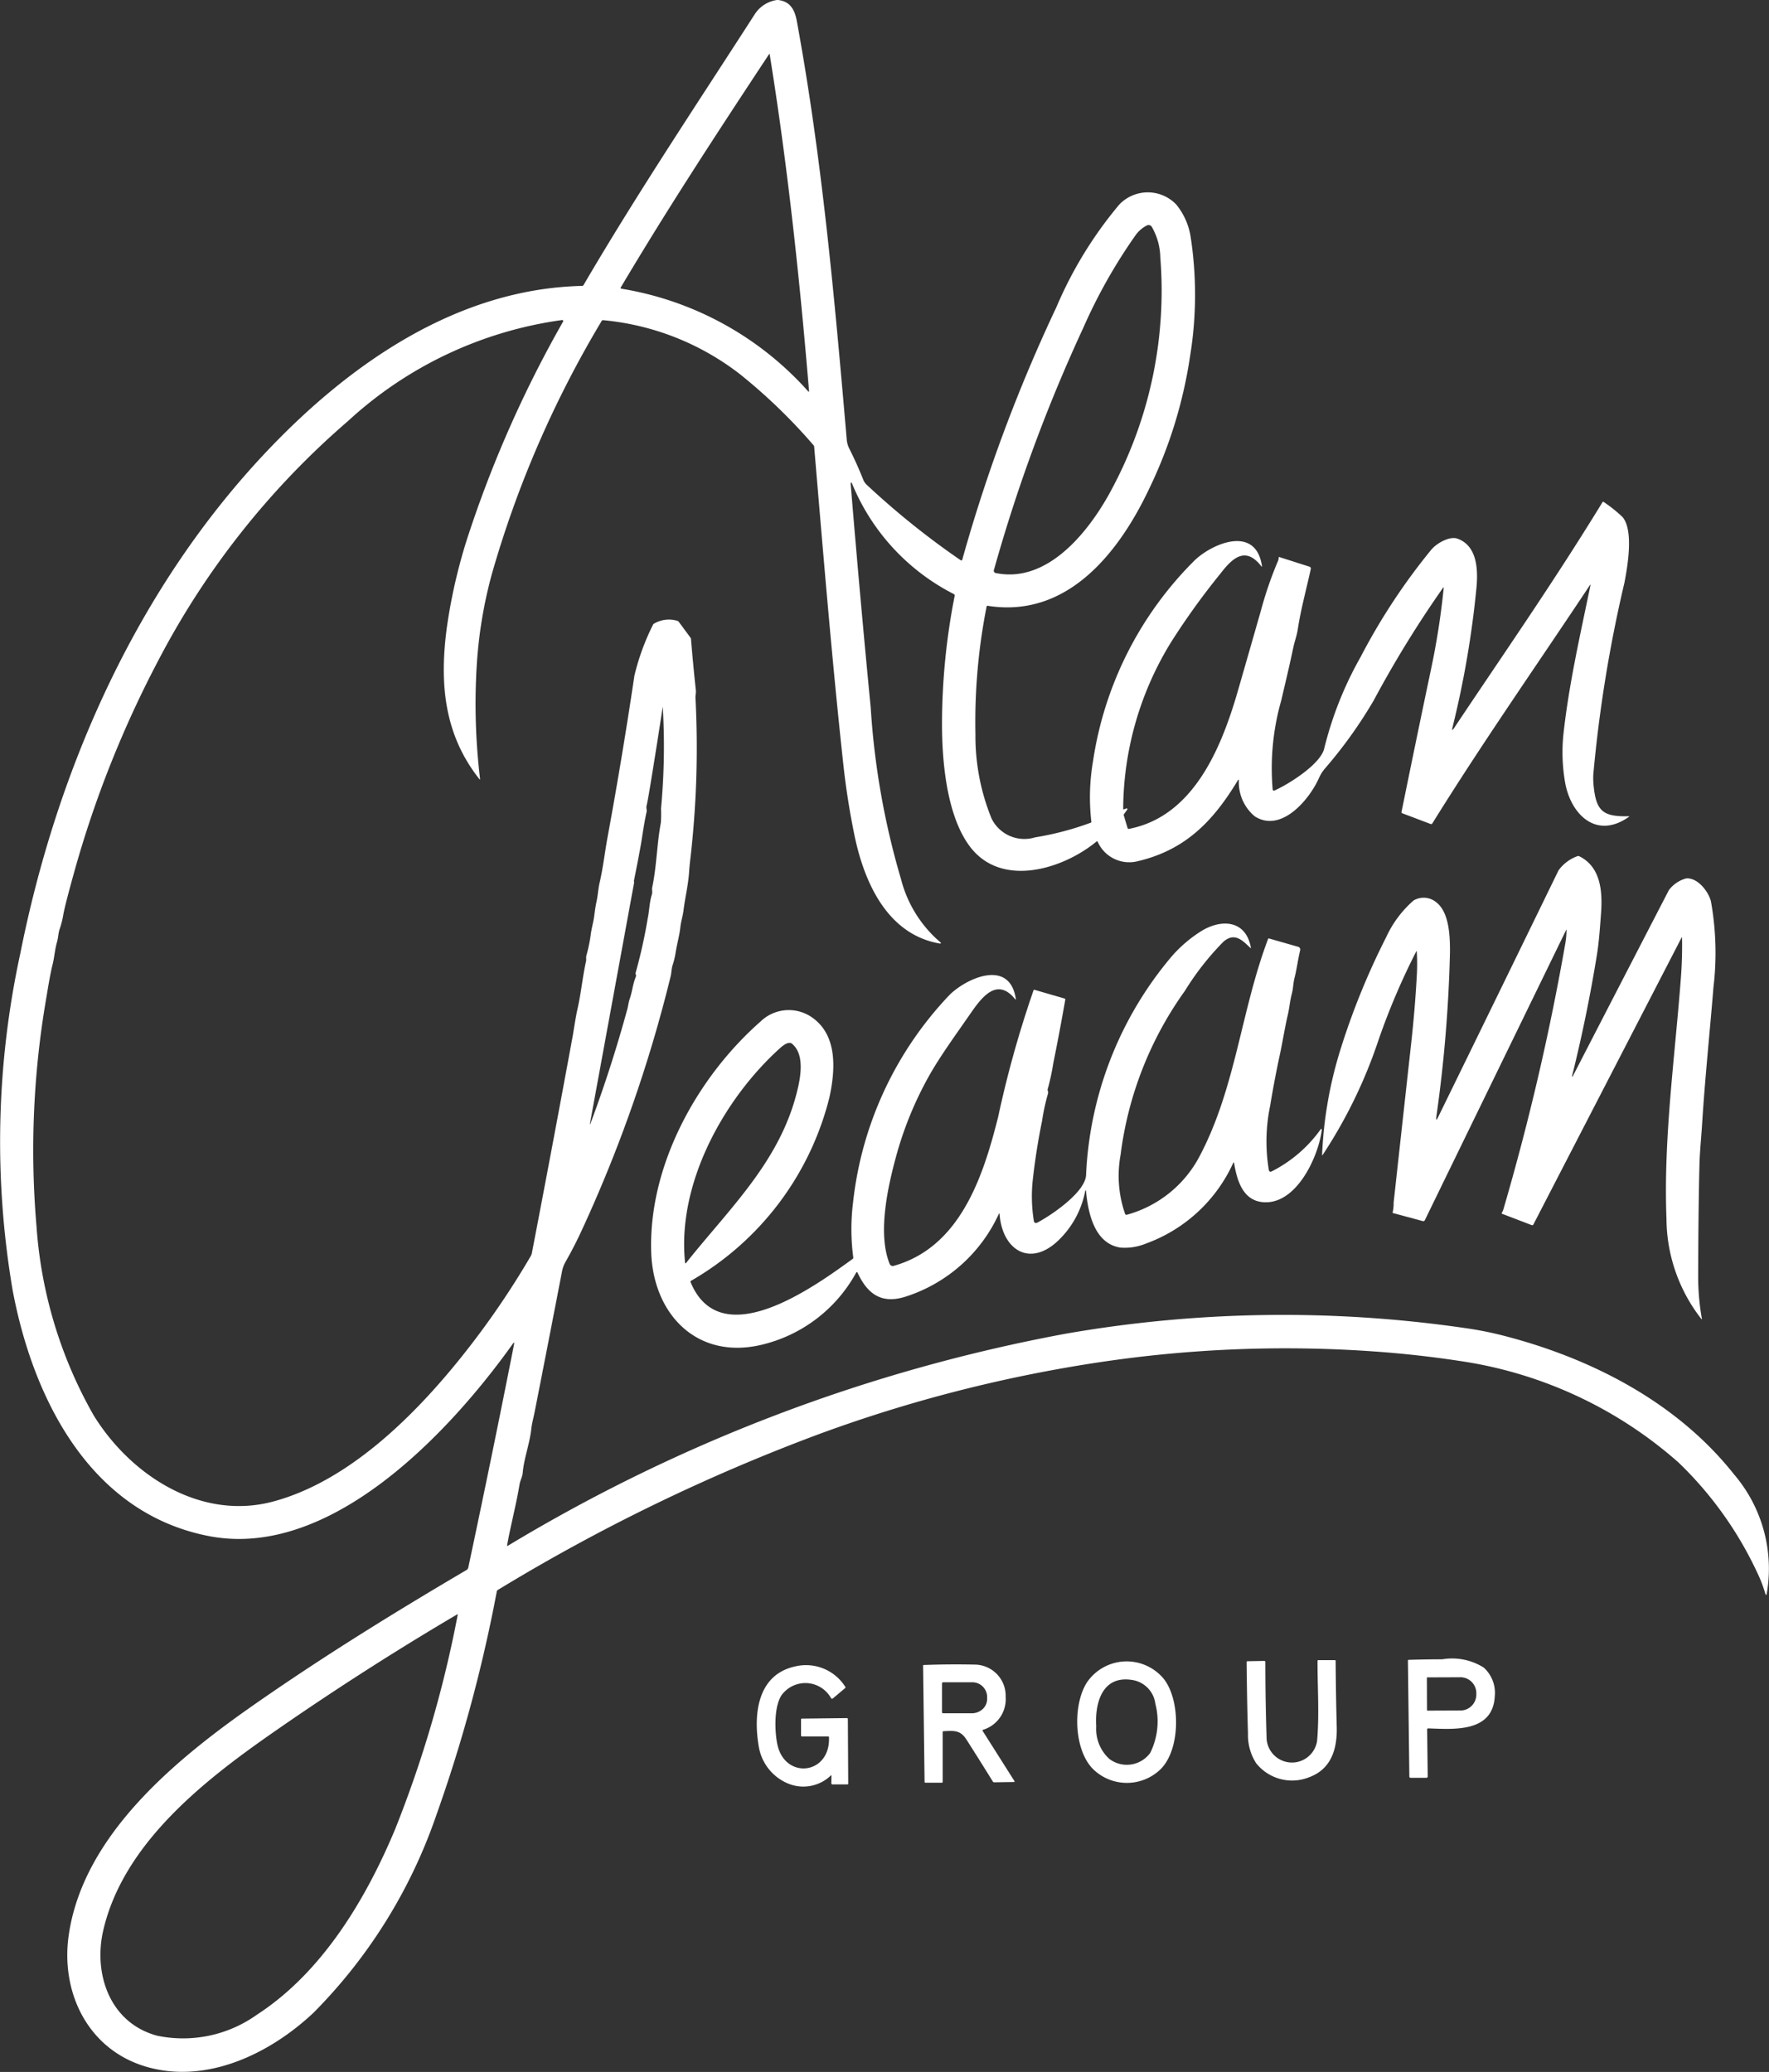
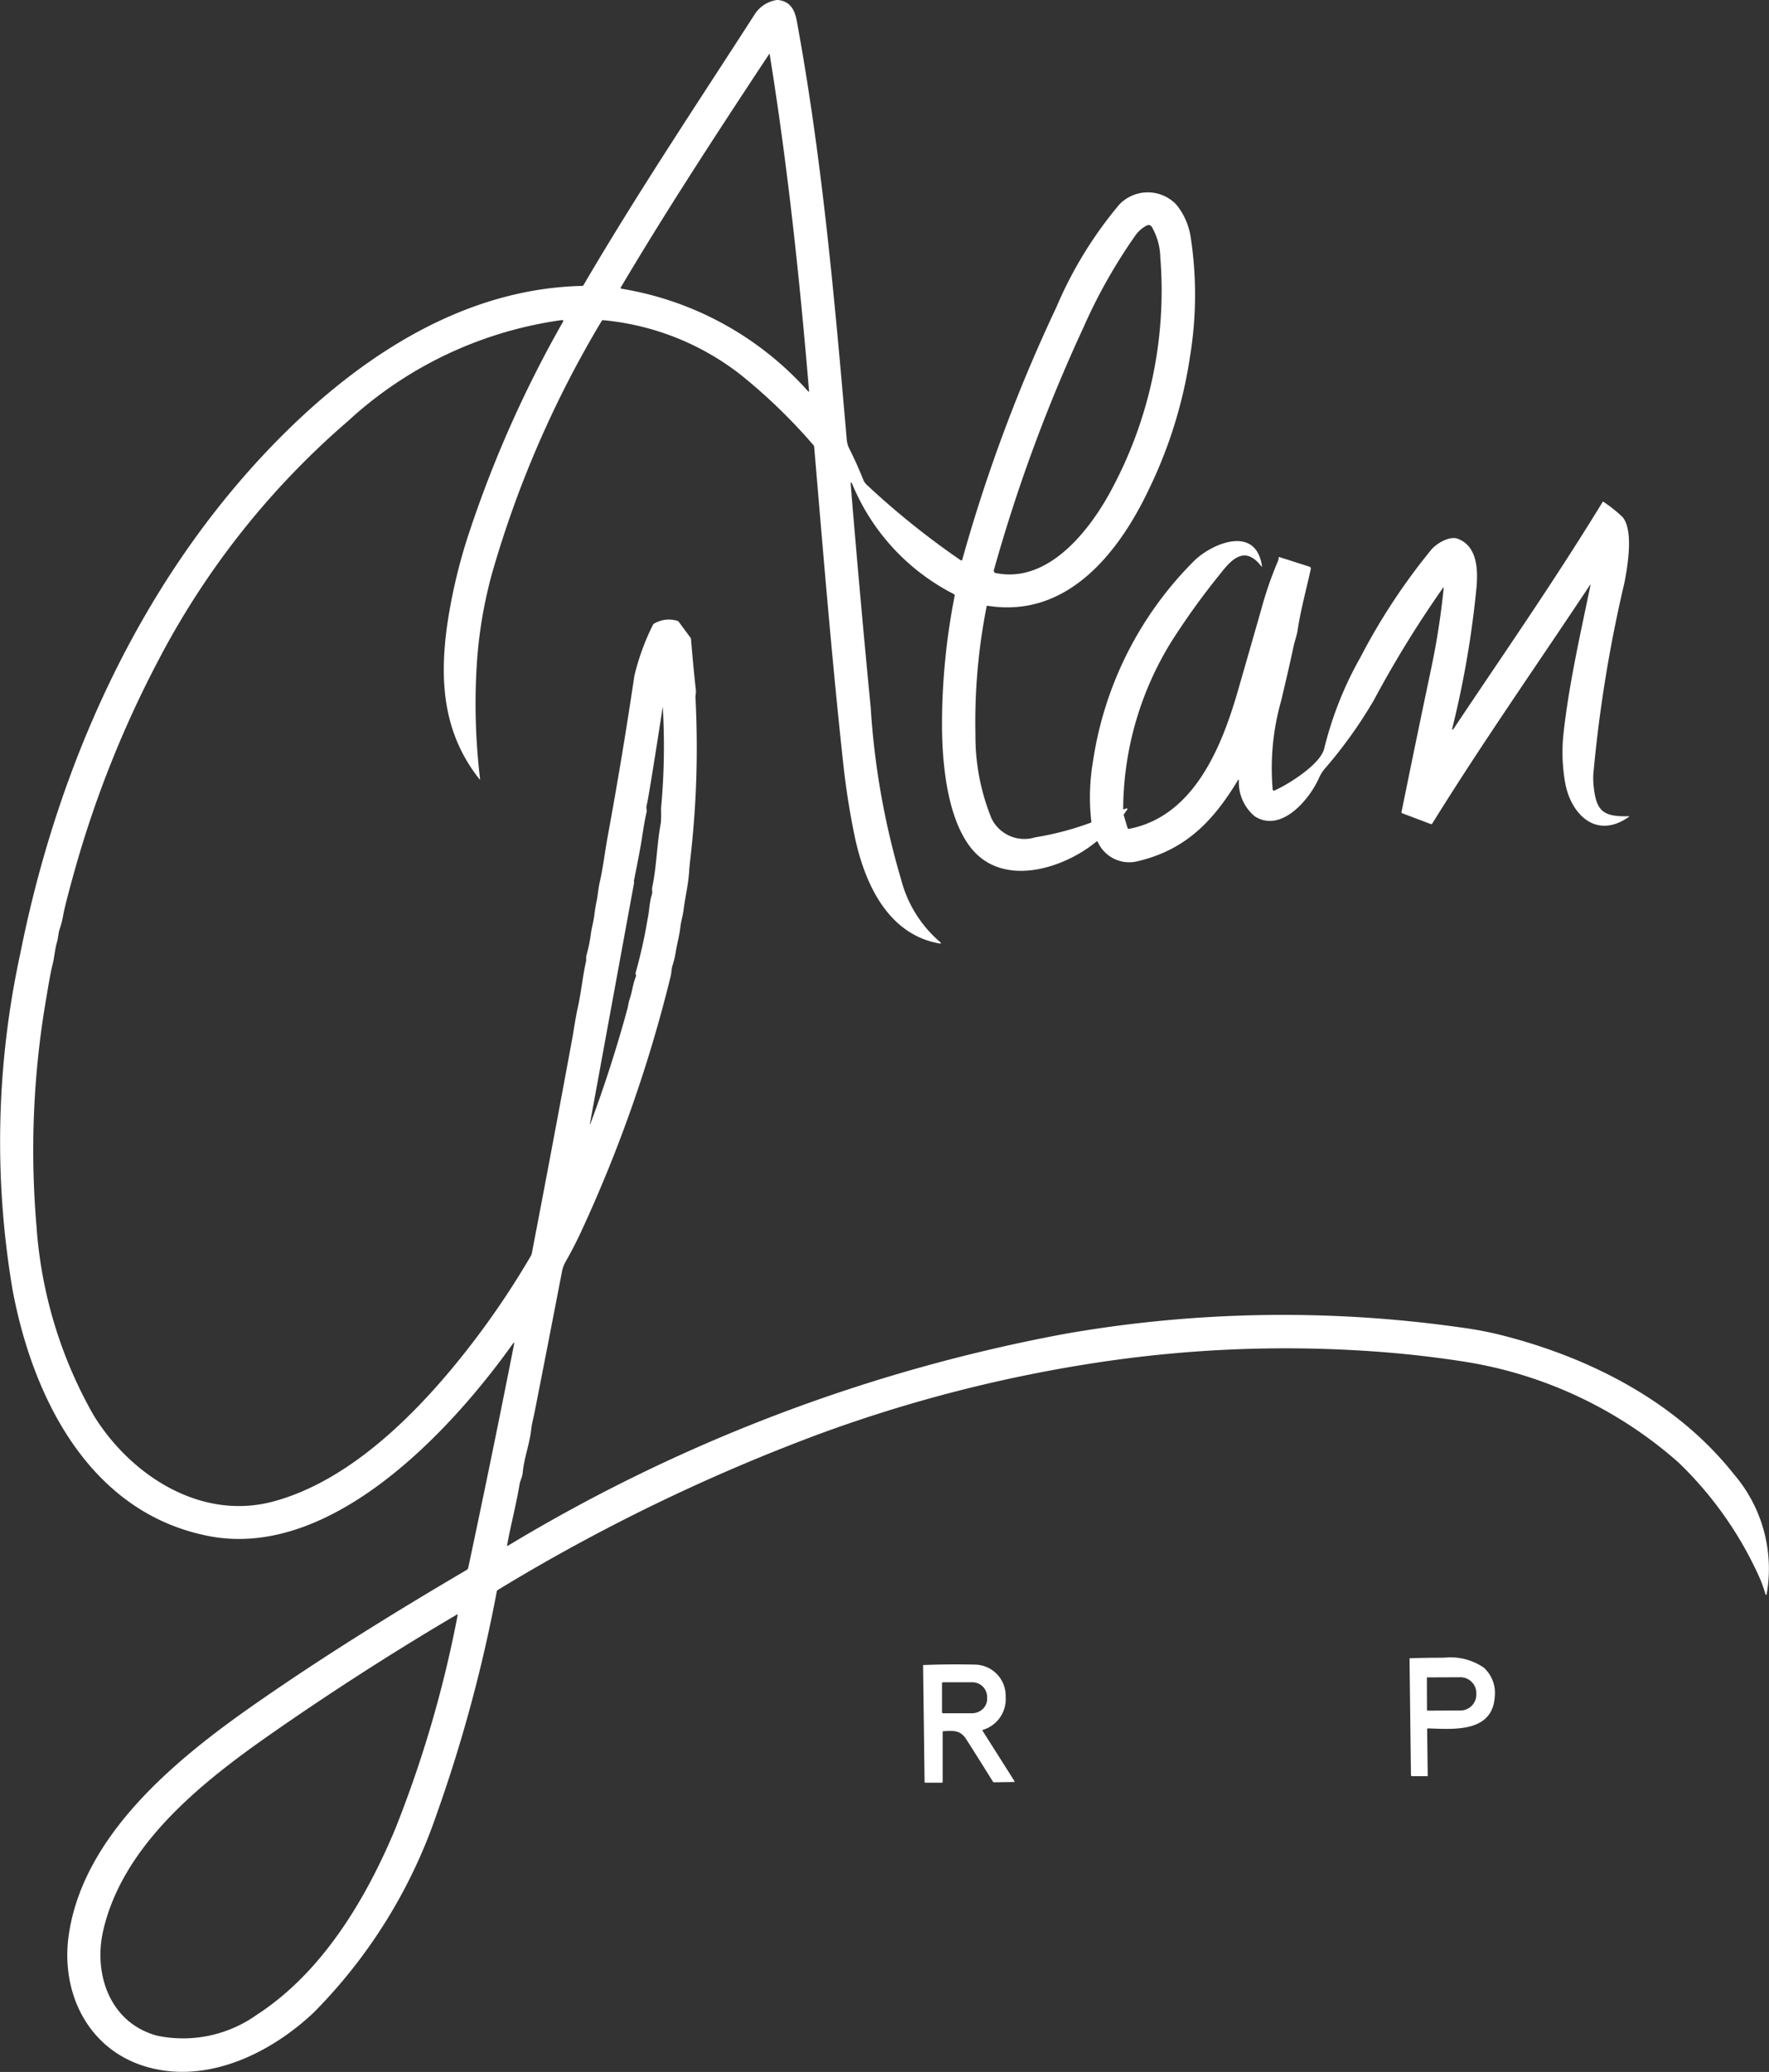
<svg xmlns="http://www.w3.org/2000/svg" width="109.666" height="128.437" viewBox="0 0 109.666 128.437">
  <rect x="0" y="0" width="109.666" height="128.437" fill="#333333" stroke="none" />
  <g id="IG_DOC_AGeaamGroup_230915_AGG_SIGN_NEGA_1_" data-name="IG_DOC_AGeaamGroup_230915_AGG_SIGN NEGA  (1)" transform="translate(-1450.807 -66.247)">
    <path id="Path_156290" data-name="Path 156290" d="M282.941,224.391c3.082-4.625,6.107-8.946,9.209-14.012a.045.045,0,0,1,.074-.015,8.491,8.491,0,0,1,1.167.932c.7.819.318,3.049.12,4.072a85.3,85.3,0,0,0-1.93,11.892,4.8,4.8,0,0,0,.022.717c.159,1.556.584,1.905,2.172,1.868q.067,0,.012.037c-2.037,1.441-3.622-.178-3.959-2.157a10.915,10.915,0,0,1-.087-3.073c.344-3.07,1.042-6.109,1.665-9.131a.016.016,0,1,0-.029-.012c-3.265,4.92-6.656,9.754-9.775,14.781a.089.089,0,0,1-.107.036l-1.761-.667a.061.061,0,0,1-.043-.077q.907-4.468,1.846-8.926a46.461,46.461,0,0,0,.768-4.952q.008-.084-.042-.017a67.594,67.594,0,0,0-4.29,6.97,28.293,28.293,0,0,1-3.06,4.267,2.353,2.353,0,0,0-.341.557c-.606,1.36-2.355,3.415-3.981,2.368a2.746,2.746,0,0,1-.984-2.211q0-.117-.064-.017c-1.538,2.55-3.256,4.315-6.206,5.012a2.14,2.14,0,0,1-2.478-1.2.049.049,0,0,0-.084-.014c-2.077,1.709-5.931,2.918-7.88.251-1.426-1.948-1.7-5.332-1.689-7.659a41.14,41.14,0,0,1,.784-7.828.1.1,0,0,0-.054-.111,13.4,13.4,0,0,1-6.32-6.88.04.04,0,0,0-.076.019q.577,7.015,1.247,13.92a48.042,48.042,0,0,0,1.879,10.621,7.614,7.614,0,0,0,2.455,3.92.037.037,0,0,1,.011.044.039.039,0,0,1-.041.023c-3.27-.542-4.7-3.794-5.3-6.652q-.465-2.242-.711-4.522c-.709-6.531-1.245-13.08-1.8-19.626a.157.157,0,0,0-.041-.094,34.443,34.443,0,0,0-4.556-4.4,16.3,16.3,0,0,0-8.489-3.351.088.088,0,0,0-.085.044,65.544,65.544,0,0,0-6.8,15.655,27.888,27.888,0,0,0-.943,5.634,39.117,39.117,0,0,0,.2,7.093q.011.088-.044.019c-2.211-2.795-2.471-5.988-2.012-9.409a33.768,33.768,0,0,1,1.229-5.4,72.223,72.223,0,0,1,5.974-13.544.065.065,0,0,0-.064-.1,24.5,24.5,0,0,0-13.27,6.264,50.209,50.209,0,0,0-11.728,14.781,66.364,66.364,0,0,0-5.254,13.211q-.552,1.982-.664,2.594a5.513,5.513,0,0,1-.226.9c-.083.218-.088.544-.166.809-.132.444-.163.938-.262,1.34-.162.653-.277,1.377-.391,2.059a55.411,55.411,0,0,0-.618,14.218,27.486,27.486,0,0,0,3.543,11.72c2.293,3.721,6.645,6.546,11.131,5.342,4.685-1.256,8.768-5.33,11.706-9.008a51.849,51.849,0,0,0,4.256-6.2.612.612,0,0,0,.075-.2q1.29-6.707,2.526-13.424c.065-.356.179-1.163.309-1.739.219-.965.305-1.952.523-2.925.024-.1-.013-.233.023-.363a9.1,9.1,0,0,0,.272-1.317c.051-.389.173-.785.22-1.188q.055-.461.14-.86c.083-.387.1-.784.189-1.153.213-.921.317-1.87.489-2.806q.917-4.984,1.662-10a14.532,14.532,0,0,1,1.152-3.162.141.141,0,0,1,.063-.07,1.8,1.8,0,0,1,1.451-.177.154.154,0,0,1,.084.058l.721.975a.2.2,0,0,1,.039.1q.131,1.585.3,3.165c.016.162-.03.335-.023.478a59.7,59.7,0,0,1-.318,9.983q-.054.463-.079.845c-.055.792-.246,1.546-.342,2.333-.043.349-.156.682-.194,1.025-.058.551-.212,1.055-.3,1.623a4.547,4.547,0,0,1-.178.737c-.084.253-.069.476-.132.733a86.524,86.524,0,0,1-5.556,15.832q-.435.936-.946,1.831a1.954,1.954,0,0,0-.228.609q-.844,4.382-1.706,8.76c-.072.362-.164.672-.2,1.01-.095.907-.45,1.8-.53,2.712-.022.251-.157.486-.194.709-.21,1.268-.542,2.509-.773,3.773q-.015.079.055.039a103.358,103.358,0,0,1,34.577-13.141,78.443,78.443,0,0,1,24.705-.356,21.679,21.679,0,0,1,2.161.411c5.535,1.376,10.966,4.12,14.566,8.67a9,9,0,0,1,2.017,7.433.036.036,0,0,1-.07,0,8.3,8.3,0,0,0-.5-1.321,22.88,22.88,0,0,0-4.893-6.853,26.179,26.179,0,0,0-13.2-6.238q-2.813-.443-5.657-.644a77.662,77.662,0,0,0-16.981.659,88.293,88.293,0,0,0-17.411,4.451,116.326,116.326,0,0,0-19.951,9.677.123.123,0,0,0-.057.081,92.046,92.046,0,0,1-3.754,13.887A32.212,32.212,0,0,1,212.257,304c-2.722,2.573-6.718,4.5-10.5,3.326-3.535-1.1-5.2-4.6-4.687-8.135.9-6.2,6.655-10.893,11.444-14.241,4.262-2.978,8.7-5.725,13.183-8.361.139-.081.133-.135.164-.282q1.457-6.844,2.814-13.728.037-.192-.076-.033c-3.883,5.447-11.261,13.362-18.8,11.929-7.424-1.411-10.959-8.577-12.211-15.262a54.988,54.988,0,0,1,.478-20.862c2.279-11.444,7.241-22.674,15.349-31.2,5.118-5.383,11.763-10.008,19.483-10.181a.1.1,0,0,0,.084-.051c3.392-5.8,7.306-11.642,10.612-16.786a1.975,1.975,0,0,1,1.407-.89c.759.069,1.063.558,1.2,1.292,1.579,8.572,2.349,17.3,3.1,25.975a1.491,1.491,0,0,0,.156.546q.475.942.864,1.922a.882.882,0,0,0,.255.355,49.671,49.671,0,0,0,5.782,4.639q.08.048.106-.042A99.182,99.182,0,0,1,258.3,198.28a25.157,25.157,0,0,1,3.9-6.359,2.444,2.444,0,0,1,3.523,0,4.179,4.179,0,0,1,.89,1.974,23.587,23.587,0,0,1-.025,7.4,28.4,28.4,0,0,1-2.5,8.164c-1.874,4-5.085,8.132-10.052,7.34a.05.05,0,0,0-.065.044,36.8,36.8,0,0,0-.693,7.915,13.525,13.525,0,0,0,1,5.231,2.266,2.266,0,0,0,2.7,1.164,18.348,18.348,0,0,0,3.44-.905.061.061,0,0,0,.044-.072,13.121,13.121,0,0,1,.1-3.712A22.151,22.151,0,0,1,266.9,213.95c1.14-1.055,3.766-2.136,4.139.38q.012.085-.04.018c-1.009-1.3-1.832-.453-2.543.468a45.055,45.055,0,0,0-3.035,4.213,19.9,19.9,0,0,0-2.985,10.35q0,.054.052.035l.145-.054a.048.048,0,0,1,.056.074l-.206.286a.079.079,0,0,0-.011.066l.237.788a.068.068,0,0,0,.087.053c4.058-.779,5.773-5.154,6.767-8.609q.714-2.479,1.423-4.96A23.234,23.234,0,0,1,272,214.1a.722.722,0,0,0,.079-.3q0-.035.033-.024l1.876.6a.119.119,0,0,1,.079.139c-.264,1.225-.619,2.5-.807,3.744-.062.406-.2.751-.28,1.143-.228,1.088-.469,2.085-.742,3.255a15.345,15.345,0,0,0-.533,5.534.082.082,0,0,0,.041.059.08.08,0,0,0,.071,0c.863-.383,2.847-1.62,3.082-2.6a22.215,22.215,0,0,1,2.251-5.667,38.617,38.617,0,0,1,4.4-6.677c.324-.377,1.122-.851,1.623-.664,1.2.449,1.253,1.862,1.177,2.912a60.007,60.007,0,0,1-1.5,8.794Q282.793,224.614,282.941,224.391ZM231.32,197.142a19.794,19.794,0,0,1,11.588,6.364q.061.065.054-.023c-.583-6.978-1.327-13.961-2.441-20.877q-.008-.044-.032-.007c-3.842,5.811-6.522,9.963-9.2,14.468a.051.051,0,0,0,0,.047A.049.049,0,0,0,231.32,197.142Zm23.245,17.632c3.31.663,5.913-2.807,7.211-5.292a26.032,26.032,0,0,0,2.964-14.265,3.983,3.983,0,0,0-.538-1.923.235.235,0,0,0-.292-.073,1.908,1.908,0,0,0-.694.59,33.017,33.017,0,0,0-3.245,5.74,99.329,99.329,0,0,0-5.539,15A.153.153,0,0,0,254.565,214.775Zm-21.323,19.472c.28-1.334.283-2.677.534-4a7.991,7.991,0,0,0,.01-.882,41.431,41.431,0,0,0,.107-6.31s0,0,0,0,0,0,0,0q-.374,2.449-.775,4.895-.156.949-.23,1.26c-.032.135.035.242,0,.384q-.134.589-.292,1.652-.094.625-.489,2.6a.08.08,0,0,0,0,.04l.009.031a.121.121,0,0,1,0,.054l-2.74,14.947a.013.013,0,1,0,.025.008q1.31-3.506,2.3-7.139c.05-.183.07-.405.145-.622.158-.45.189-.916.378-1.369a.2.2,0,0,0-.008-.16.141.141,0,0,1,0-.1,31.692,31.692,0,0,0,.747-3.367c.095-.427.1-.978.253-1.465C233.271,234.563,233.209,234.4,233.242,234.246ZM199.21,298.9c-.629,2.708.406,5.75,3.344,6.539a7.88,7.88,0,0,0,6.176-1.3c4.047-2.622,6.754-7.15,8.572-11.5a72.513,72.513,0,0,0,3.878-13.28q.013-.064-.043-.031-5.919,3.489-11.553,7.419C205.334,289.715,200.443,293.588,199.21,298.9Z" transform="translate(1258 -113)" fill="#fff" />
-     <path id="Path_156294" data-name="Path 156294" d="M944.258,677.316q3.711-7.583,7.477-15.321a2.473,2.473,0,0,1,1.169-.88.125.125,0,0,1,.111,0c1.384.674,1.452,2.287,1.353,3.582-.064.845-.118,1.7-.251,2.526q-.615,3.8-1.544,7.526a.022.022,0,0,0,.041.016q2.978-5.776,5.963-11.547a1.984,1.984,0,0,1,1.076-.727c.727-.056,1.4.85,1.534,1.437a18.026,18.026,0,0,1,.154,5.311c-.228,2.8-.523,5.612-.7,8.42-.054.871-.149,1.775-.169,2.613q-.071,2.9-.078,6.807a14.769,14.769,0,0,0,.228,2.7c.008.046,0,.052-.035.018a10.169,10.169,0,0,1-2.159-6.211c-.193-4.955.518-9.97.892-14.907q.095-1.237.073-2.511a.015.015,0,0,0-.029-.007l-9.185,17.781a.085.085,0,0,1-.107.042l-1.829-.7c-.032-.013-.039-.034-.021-.063a1.076,1.076,0,0,0,.117-.288,152.525,152.525,0,0,0,3.827-16.463,5.4,5.4,0,0,0,.066-.769q0-.064-.027-.005l-8.751,17.971a.111.111,0,0,1-.142.065l-1.832-.494a.034.034,0,0,1-.026-.052,2.386,2.386,0,0,0,.06-.6q.545-4.961,1.093-9.922.231-2.095.346-4.2a12.229,12.229,0,0,0-.005-1.424c0-.051-.016-.054-.04-.008a42.923,42.923,0,0,0-2.342,5.508,30.191,30.191,0,0,1-3.453,7.093c-.025.037-.036.033-.034-.011a25.452,25.452,0,0,1,1.174-6.636,44.824,44.824,0,0,1,2.8-6.854,6.725,6.725,0,0,1,1.7-2.274,1.225,1.225,0,0,1,1.4.11c.828.634.857,2.176.853,3.105a86.323,86.323,0,0,1-.848,10.215Q944.125,677.587,944.258,677.316Z" transform="translate(595.689 -541.793)" fill="#fff" />
-     <path id="Path_156295" data-name="Path 156295" d="M580.891,717.1a9.57,9.57,0,0,1-5.814,5.133c-1.516.465-2.352-.23-2.947-1.508a.043.043,0,0,0-.076,0,9.068,9.068,0,0,1-5.87,4.481c-4.015.949-6.717-1.905-6.841-5.74-.174-5.363,2.843-10.839,6.779-14.3a2.516,2.516,0,0,1,3.266-.2c1.524,1.131,1.359,3.249,1.009,4.882a18.207,18.207,0,0,1-8.583,11.391.059.059,0,0,0-.029.084c1.885,4.56,7.8.182,10.046-1.439a.09.09,0,0,0,.039-.089,13.375,13.375,0,0,1-.013-3.416,22.132,22.132,0,0,1,6-12.881c1.048-1.022,3.7-2.234,4.088.25q.015.1-.049.022c-1.125-1.373-2.068-.1-2.782.933-.9,1.3-1.921,2.693-2.633,3.99a22.076,22.076,0,0,0-1.962,4.857c-.515,1.893-1.152,4.76-.394,6.641a.208.208,0,0,0,.248.123c4.139-1.154,5.559-5.569,6.481-9.245a66.725,66.725,0,0,1,2.19-7.833.049.049,0,0,1,.066-.033l1.851.536a.063.063,0,0,1,.051.079q-.346,1.978-.742,3.934a14.448,14.448,0,0,1-.345,1.6.149.149,0,0,0,0,.1.266.266,0,0,1,.017.178,13.348,13.348,0,0,0-.368,1.695q-.361,1.765-.564,3.554a9.47,9.47,0,0,0,.05,2.622q.038.23.243.12c.894-.477,2.967-1.89,3-2.953a22.51,22.51,0,0,1,5.314-13.546,8.261,8.261,0,0,1,1.773-1.526c1.25-.8,2.811-.755,3.127.984q.011.065-.036.019c-.5-.481-.978-.971-1.663-.38a17.047,17.047,0,0,0-2.388,3.045,22.188,22.188,0,0,0-3.988,10.165,7.159,7.159,0,0,0,.283,3.672.085.085,0,0,0,.1.045,7.26,7.26,0,0,0,4.579-3.753c2.183-4.2,2.517-8.948,4.18-13.339a.048.048,0,0,1,.066-.033l1.8.514a.177.177,0,0,1,.124.212c-.148.623-.2,1.129-.355,1.739-.079.319-.077.649-.16.956-.119.438-.156.919-.251,1.316-.187.79-.308,1.6-.479,2.394q-.349,1.619-.618,3.252a10.809,10.809,0,0,0-.078,3.971q.041.152.181.08a8.365,8.365,0,0,0,3.036-2.613.037.037,0,0,1,.067.026c-.189,1.586-1.449,4.389-3.349,4.5-1.481.082-1.893-1.249-2.088-2.416q-.015-.095-.06-.01a9.5,9.5,0,0,1-5.4,4.987,3.453,3.453,0,0,1-1.577.253c-1.636-.241-2.02-2.176-2.146-3.523a.023.023,0,0,0-.046,0,5.739,5.739,0,0,1-1.655,3.067c-1.773,1.708-3.482.6-3.654-1.6Q580.942,717.008,580.891,717.1Zm-12.8-10.545c-.23-.195-.6.115-.771.271-3.484,3.145-6.389,8.4-5.876,13.284q.009.089.065.019c2.747-3.454,5.929-6.387,6.942-10.9C568.632,708.42,568.808,707.169,568.089,706.559Z" transform="translate(931.834 -575.597)" fill="#fff" />
-     <path id="Path_156298" data-name="Path 156298" d="M990.124,1113.793a2.109,2.109,0,0,1,.689,1.772c-.117,2.282-2.562,2.049-4.13,2a.061.061,0,0,0-.064.063l.036,2.9a.088.088,0,0,1-.1.1h-.952a.077.077,0,0,1-.087-.086l-.089-7.175a.044.044,0,0,1,.047-.051q1.045-.033,2.079-.033A3.68,3.68,0,0,1,990.124,1113.793Zm-3.521.638.007,2a.033.033,0,0,0,.033.033l2-.008a.989.989,0,0,0,1.025-.947v-.174a.989.989,0,0,0-1.032-.94l-2,.008A.033.033,0,0,0,986.6,1114.431Z" transform="translate(552.661 -944.177)" fill="#fff" />
-     <path id="Path_156299" data-name="Path 156299" d="M895.176,1120.133a3.206,3.206,0,0,1-.5-1.812q-.065-2.221-.084-4.443a.05.05,0,0,1,.055-.058l1.023-.019a.071.071,0,0,1,.082.082q0,2.292.075,4.63a1.575,1.575,0,0,0,3.132.249c.144-1.62.024-3.32.027-4.952a.051.051,0,0,1,.057-.057h1.015a.046.046,0,0,1,.052.052q.014,2.041.067,4.078c.037,1.369-.333,2.634-1.736,3.138A2.842,2.842,0,0,1,895.176,1120.133Z" transform="translate(633.498 -944.595)" fill="#fff" />
-     <path id="Path_156300" data-name="Path 156300" d="M800.346,1121.217c-1.325-1.149-1.4-4.109-.479-5.5a2.981,2.981,0,0,1,4.732-.219c1.065,1.312,1.077,4.426-.212,5.651A3,3,0,0,1,800.346,1121.217Zm.884-.746a1.794,1.794,0,0,0,2.549-.369,4.4,4.4,0,0,0,.315-3.046,1.709,1.709,0,0,0-1.465-1.474c-1.851-.281-2.291,1.473-2.2,2.884A2.506,2.506,0,0,0,801.231,1120.47Z" transform="translate(718.337 -945.2)" fill="#fff" />
+     <path id="Path_156298" data-name="Path 156298" d="M990.124,1113.793a2.109,2.109,0,0,1,.689,1.772c-.117,2.282-2.562,2.049-4.13,2a.061.061,0,0,0-.064.063l.036,2.9h-.952a.077.077,0,0,1-.087-.086l-.089-7.175a.044.044,0,0,1,.047-.051q1.045-.033,2.079-.033A3.68,3.68,0,0,1,990.124,1113.793Zm-3.521.638.007,2a.033.033,0,0,0,.033.033l2-.008a.989.989,0,0,0,1.025-.947v-.174a.989.989,0,0,0-1.032-.94l-2,.008A.033.033,0,0,0,986.6,1114.431Z" transform="translate(552.661 -944.177)" fill="#fff" />
    <path id="Path_156301" data-name="Path 156301" d="M713.684,1120.368v3.081a.049.049,0,0,1-.055.055h-1.015a.047.047,0,0,1-.053-.052l-.091-7.214a.026.026,0,0,1,.007-.019.026.026,0,0,1,.018-.009q1.58-.061,3.169-.026a1.933,1.933,0,0,1,1.924,2,1.984,1.984,0,0,1-1.408,2.043c-.032.013-.039.035-.02.064l1.976,3.119a.035.035,0,0,1,0,.034.033.033,0,0,1-.029.017l-1.222.019a.1.1,0,0,1-.094-.051q-.81-1.308-1.638-2.605c-.379-.593-.779-.541-1.416-.512A.048.048,0,0,0,713.684,1120.368Zm-.041-3.026,0,1.795a.063.063,0,0,0,.062.063l1.788,0a.979.979,0,0,0,.668-.257.856.856,0,0,0,.278-.625v-.154a.915.915,0,0,0-.942-.884l-1.788,0a.063.063,0,0,0-.064.063Z" transform="translate(795.563 -946.75)" fill="#fff" />
-     <path id="Path_156302" data-name="Path 156302" d="M623.43,1123.416a2.465,2.465,0,0,1-2.711.485,3.005,3.005,0,0,1-1.764-2.261c-.34-1.951-.12-4.438,2.221-4.97a2.882,2.882,0,0,1,3.138,1.253.056.056,0,0,1-.01.086l-.75.631a.075.075,0,0,1-.122-.014,1.823,1.823,0,0,0-2.931-.344c-.654.646-.564,2.5-.383,3.273.5,2.134,3.278,1.808,3.188-.5a.048.048,0,0,0-.054-.052h-1.624a.055.055,0,0,1-.055-.055v-.993a.051.051,0,0,1,.057-.057l2.779-.032a.058.058,0,0,1,.066.065l.023,3.99a.049.049,0,0,1-.055.056h-.914a.069.069,0,0,1-.078-.079l.008-.471Q623.459,1123.391,623.43,1123.416Z" transform="translate(878.893 -947.116)" fill="#fff" />
  </g>
</svg>